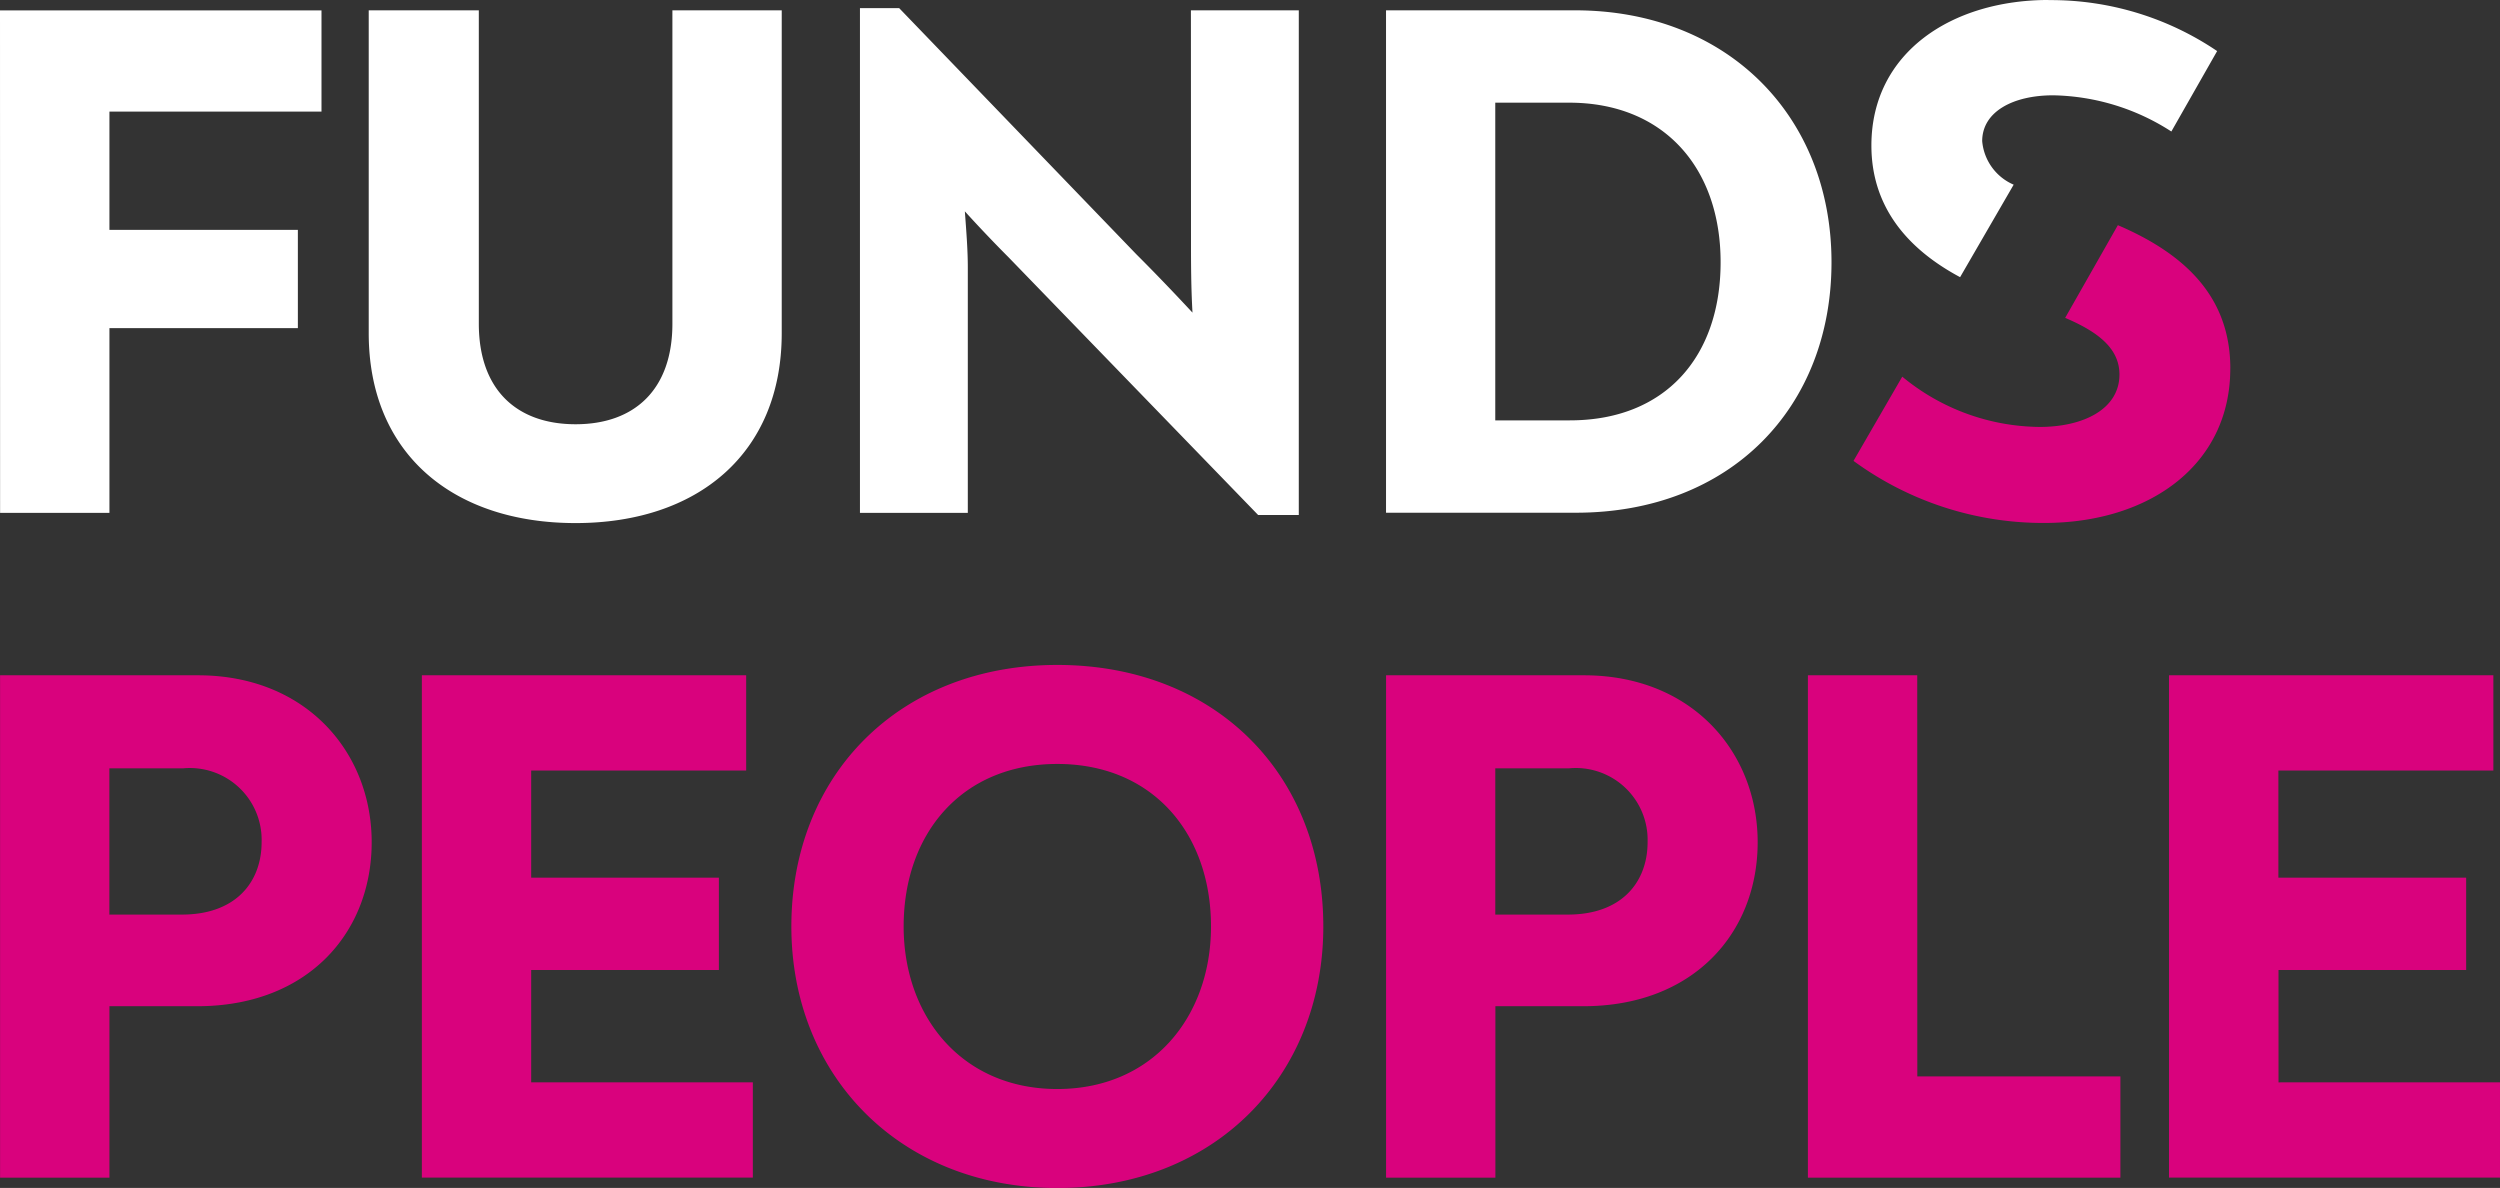
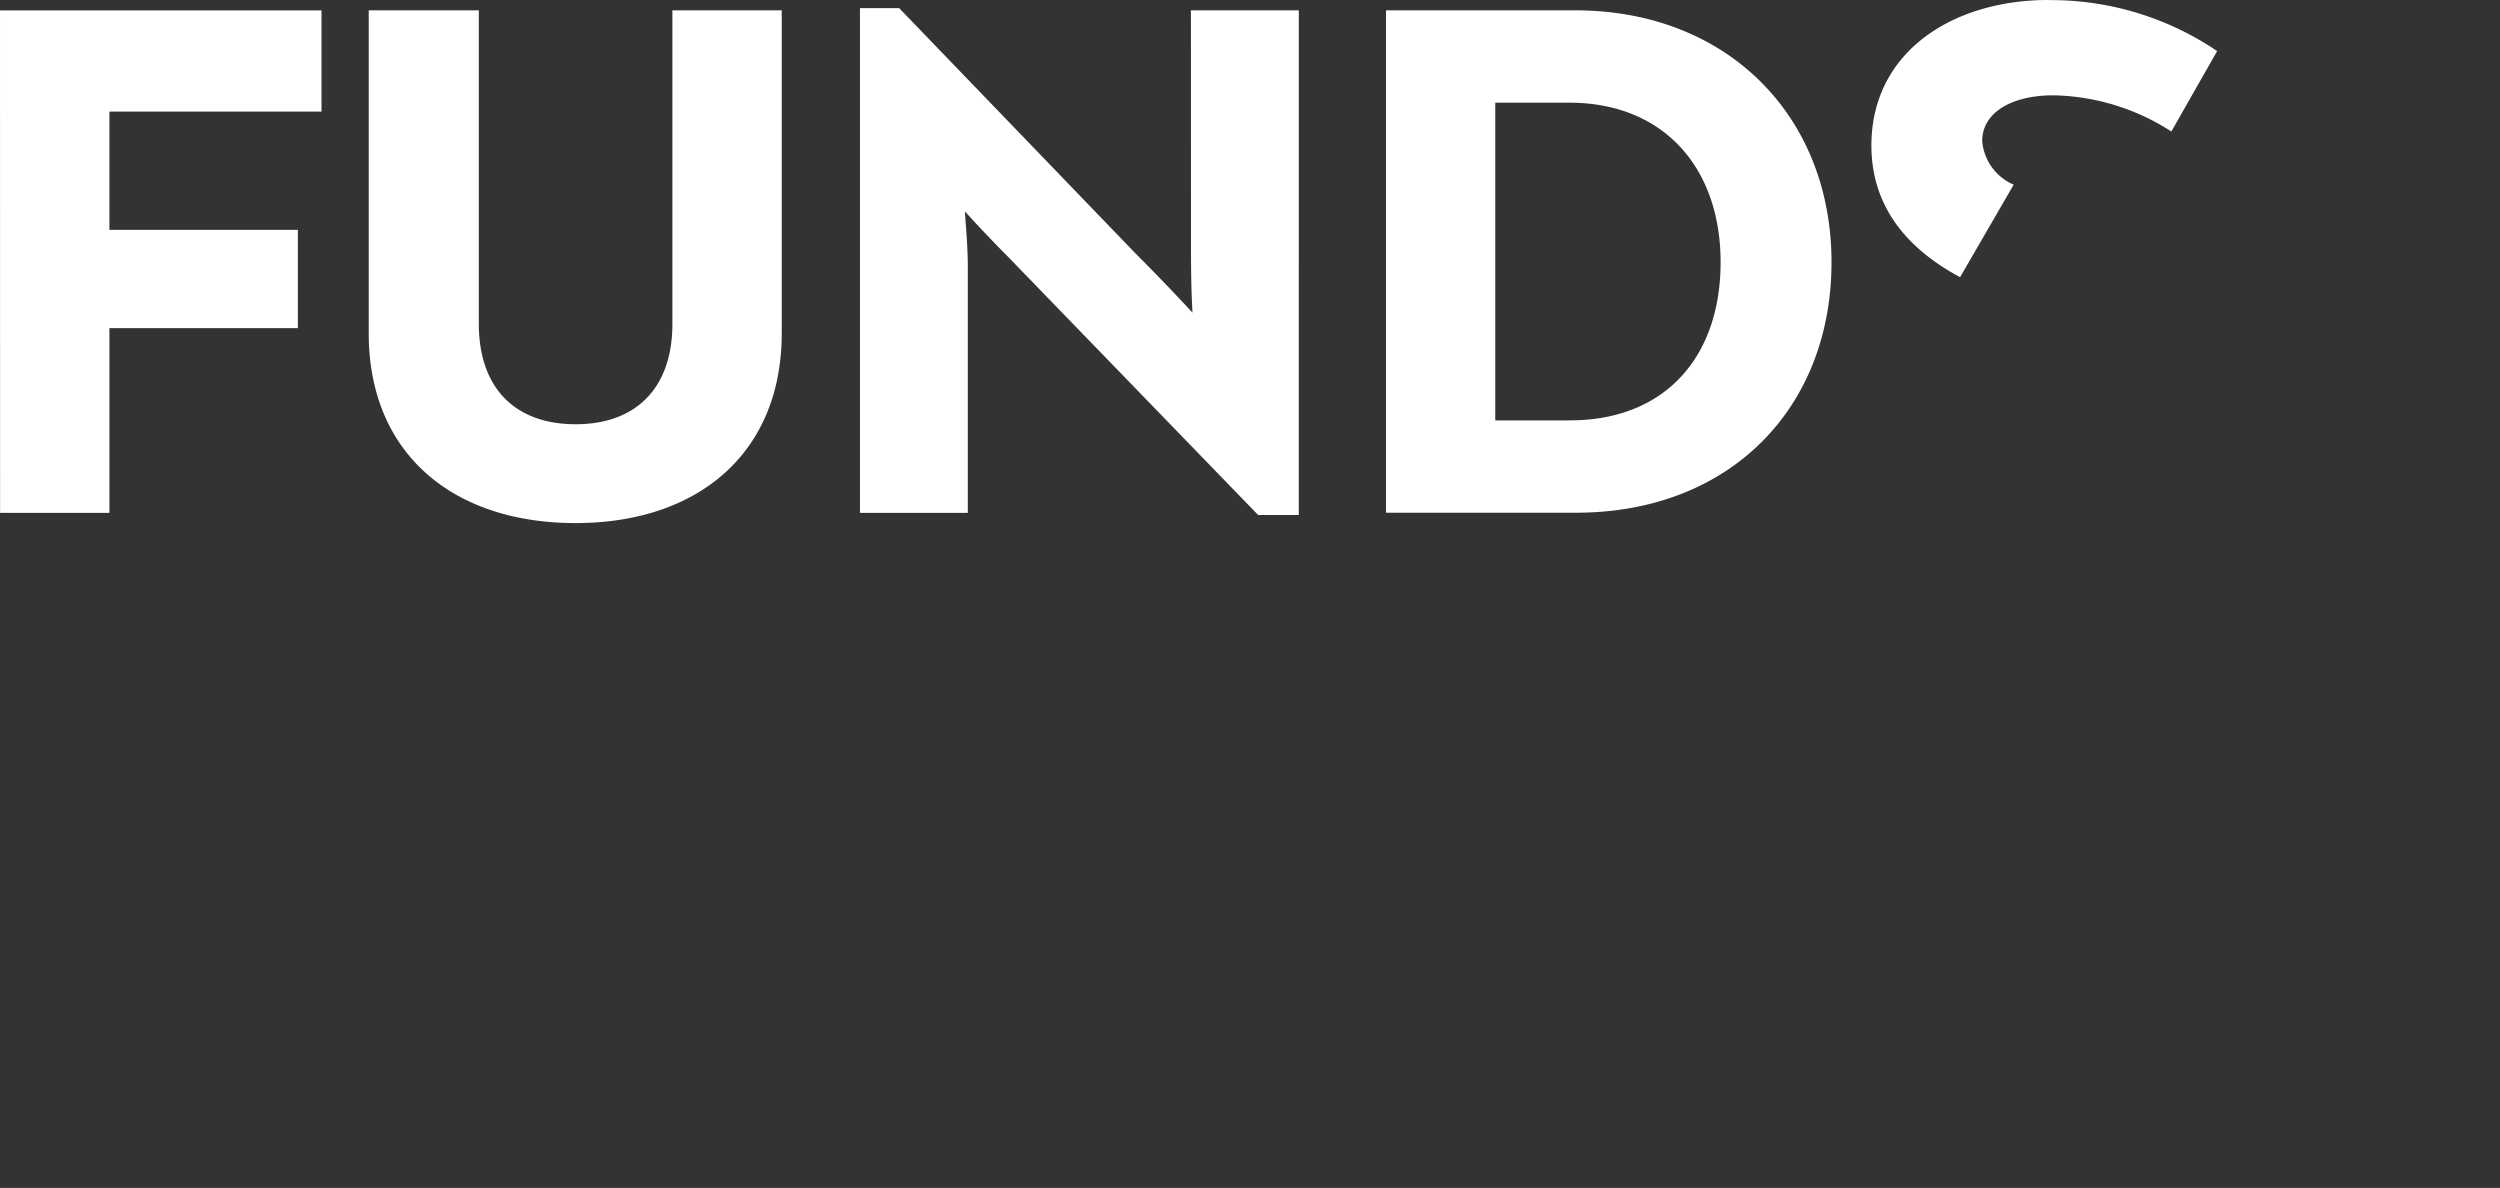
<svg xmlns="http://www.w3.org/2000/svg" width="124.327" height="59.078" viewBox="0 0 124.327 59.078">
  <rect x="0" y="0" width="124.327" height="59.078" fill="#333333" stroke="none" />
  <defs>
    <style>.a{fill:#ffffff;}.b{fill:#d9027d;}</style>
  </defs>
  <g transform="translate(-735.984 -156.47)">
    <path class="a" d="M814.056,177.376h-3.711v-15.8h3.674c4.7,0,7.532,3.233,7.532,7.936s-2.754,7.863-7.495,7.863m.256-20.391h-9.4v24.984h9.442c7.678,0,12.712-5.218,12.712-12.456,0-7.274-5.18-12.528-12.75-12.528m23.552-.515c-4.814,0-8.818,2.608-8.818,7.238,0,2.929,1.654,5.073,4.411,6.547l2.664-4.6a2.6,2.6,0,0,1-1.565-2.165c0-1.47,1.544-2.279,3.528-2.279a11.17,11.17,0,0,1,5.879,1.8l2.277-4a14.74,14.74,0,0,0-8.376-2.535m-68.445,16.093c0,3.269-1.874,5-4.814,5s-4.813-1.727-4.813-5V156.985h-5.475v16.056c0,5.989,4.188,9.442,10.288,9.442,6.063,0,10.251-3.453,10.251-9.442V156.985h-5.437Zm25.79-4.225c0,1.138,0,2.351.074,3.674-.956-1.029-1.873-1.984-2.791-2.9L780.7,156.874H778.75v25.1h5.364v-12.2c0-.882-.074-1.8-.147-2.793.735.808,1.505,1.616,2.167,2.278l12.419,12.823h2.021V156.985h-5.365Zm-59.225,13.631h5.438v-9.186h9.371V167.9h-9.371v-5.879h10.546v-5.033H735.984Z" />
-     <path class="b" d="M813.946,201.954h-3.6v-7.275h3.674a3.572,3.572,0,0,1,3.9,3.674c0,1.948-1.25,3.6-3.968,3.6m.808-11.9h-9.846v24.984h5.437V206.51h4.372c5.474,0,8.671-3.638,8.671-8.157,0-4.482-3.269-8.3-8.634-8.3m16.57,0h-5.438v24.984h15.541V210h-10.1Zm17.966,20.244V204.71h9.332v-4.593H849.29v-5.328h10.691V190.05h-16.13v24.984h16.46v-4.74Zm-60.731.331c-4.739,0-7.642-3.6-7.642-8.083,0-4.63,2.9-8.083,7.642-8.083s7.643,3.453,7.643,8.083c0,4.482-2.9,8.083-7.643,8.083m0-21.09c-7.826,0-13.226,5.438-13.226,13.007,0,7.422,5.4,13.006,13.226,13.006,7.864,0,13.228-5.584,13.228-13.006,0-7.569-5.364-13.007-13.228-13.007M762.4,204.71h9.334v-4.593H762.4v-5.328h10.692V190.05H756.963v24.984h16.46v-4.74H762.4Zm-17.377-2.756h-3.6v-7.275H745.1a3.572,3.572,0,0,1,3.894,3.674c0,1.948-1.249,3.6-3.968,3.6m.809-11.9h-9.848v24.984h5.439V206.51h4.372c5.474,0,8.67-3.638,8.67-8.157,0-4.482-3.269-8.3-8.633-8.3M846.9,174.8c0-3.539-2.217-5.686-5.593-7.132l-2.621,4.61c1.6.68,2.7,1.5,2.7,2.816,0,1.727-1.8,2.608-3.967,2.608a10.859,10.859,0,0,1-6.834-2.5l-2.425,4.188a15.966,15.966,0,0,0,9.478,3.087c5.255,0,9.26-2.9,9.26-7.679" />
  </g>
</svg>